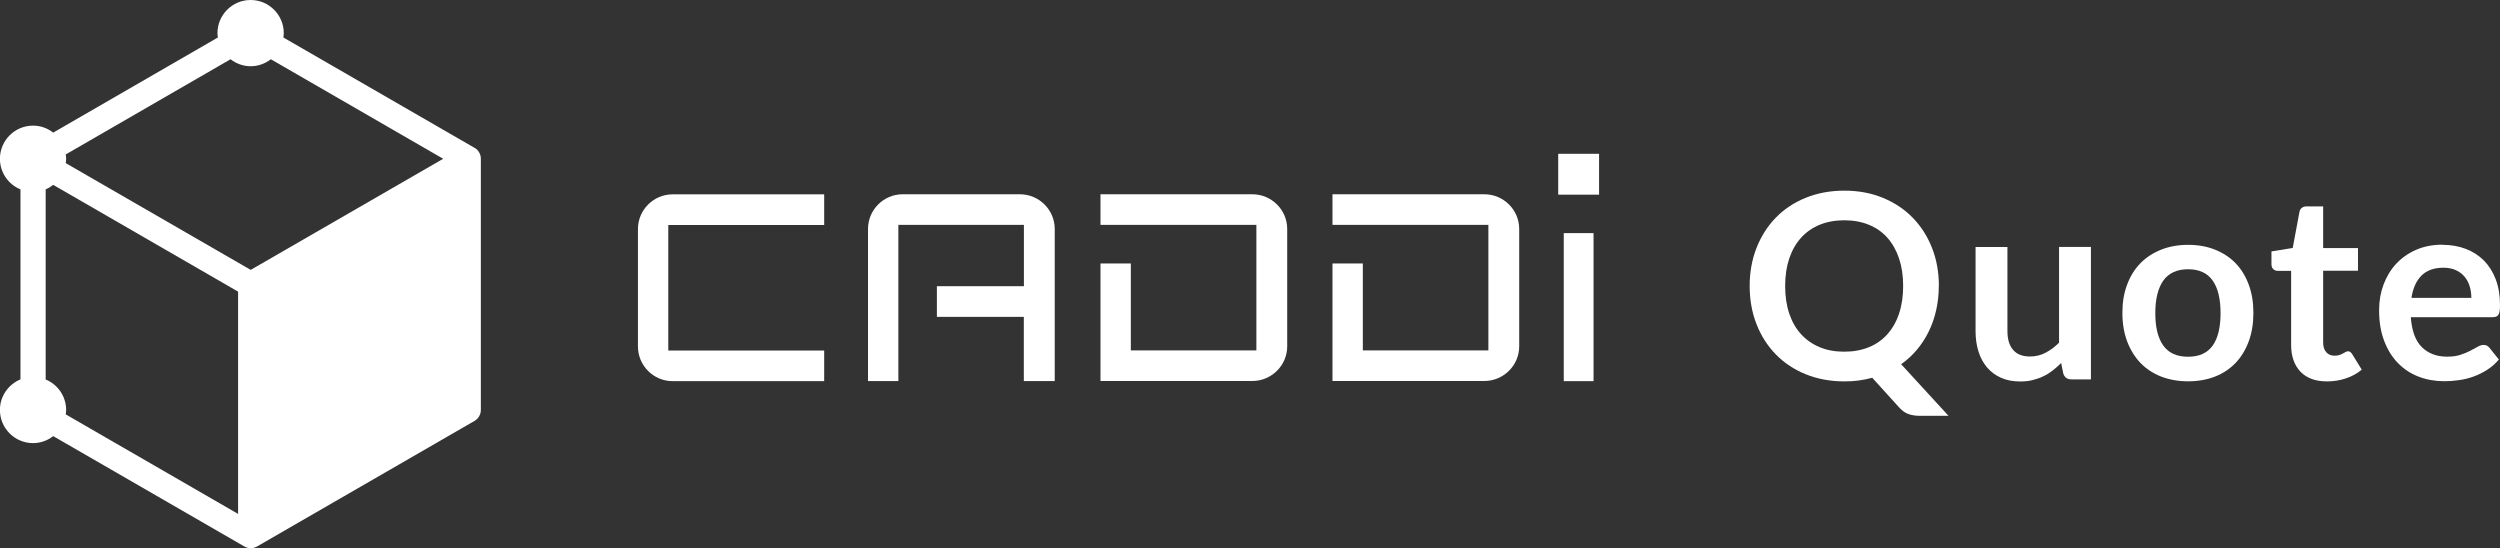
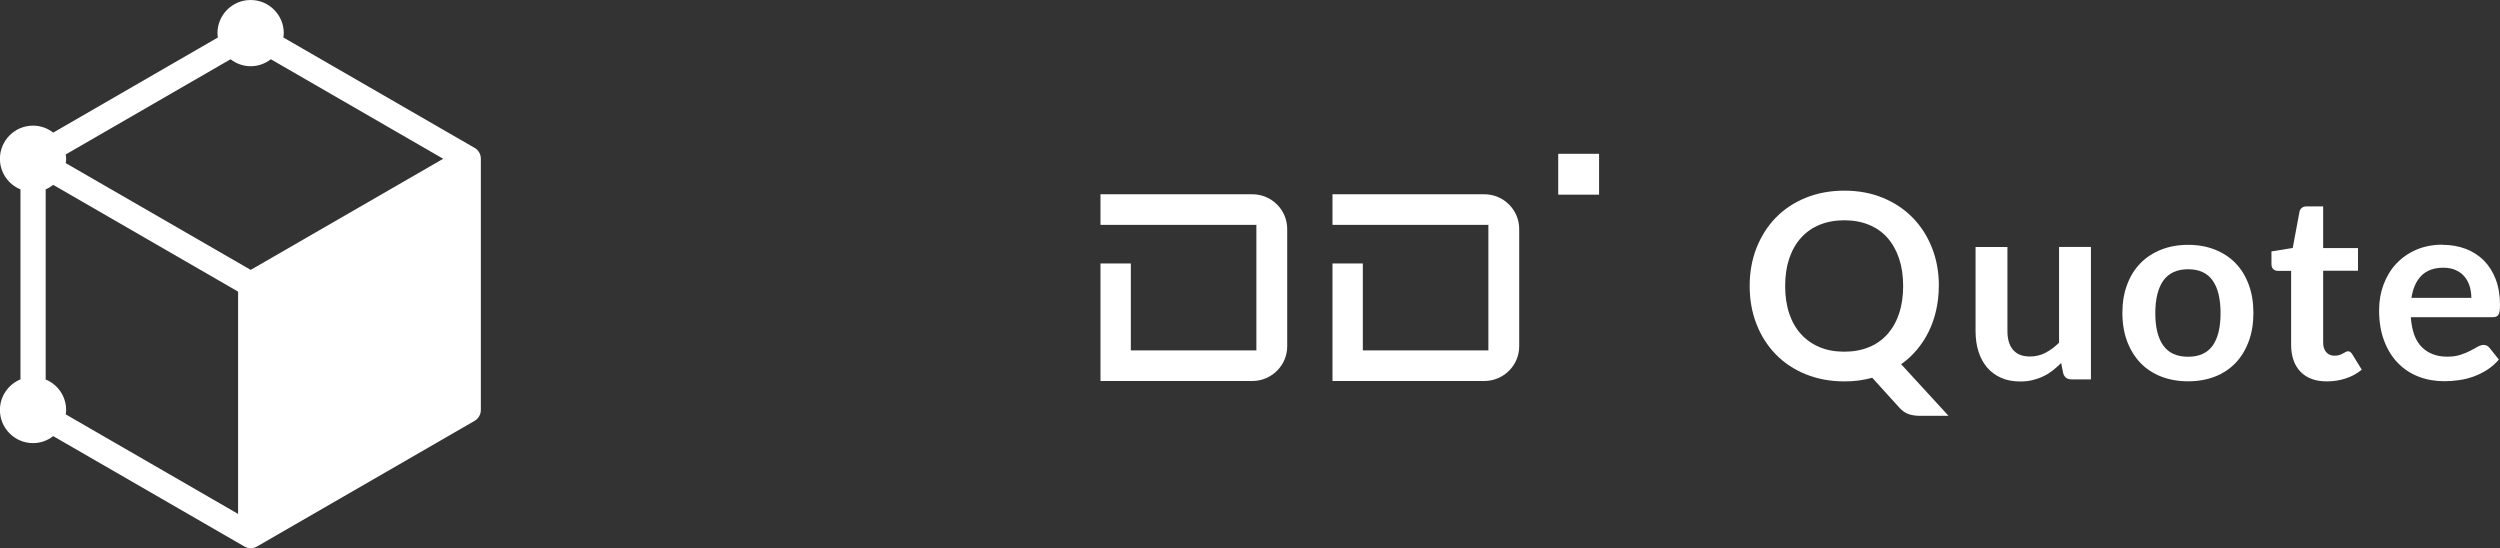
<svg xmlns="http://www.w3.org/2000/svg" id="_レイヤー_2" viewBox="0 0 311.43 68.29">
  <rect x="0" y="0" width="311.43" height="68.29" fill="#333333" stroke="none" />
  <defs>
    <style>.cls-1{fill:#fff;stroke-width:0px;}</style>
  </defs>
  <g id="_レイヤー_1-2">
    <path class="cls-1" d="M59.12,18.42l-23.82-13.75c.02-.18.05-.36.05-.54,0-2.28-1.85-4.13-4.13-4.13s-4.13,1.85-4.13,4.13c0,.19.03.36.05.54L6.63,16.52c-.7-.54-1.56-.87-2.51-.87-2.28,0-4.13,1.85-4.13,4.13,0,1.72,1.06,3.2,2.56,3.81v23.67c-1.5.62-2.56,2.09-2.56,3.81,0,2.28,1.85,4.13,4.13,4.13.95,0,1.81-.33,2.51-.87l23.82,13.75c.24.14.51.21.78.21s.54-.07.78-.21l27.11-15.65c.48-.28.78-.8.78-1.36v-31.3c0-.56-.3-1.08-.78-1.36ZM5.69,47.26v-23.67c.34-.14.65-.34.94-.56l23.03,13.3v27.69l-21.47-12.4c.02-.18.05-.36.05-.54,0-1.72-1.06-3.2-2.56-3.81ZM31.23,8.25c.95,0,1.81-.33,2.51-.87l21.47,12.4-23.98,13.84-23.04-13.3c.02-.18.05-.36.05-.54s-.03-.36-.05-.54L28.72,7.38c.7.54,1.56.87,2.51.87Z" />
-     <path class="cls-1" d="M102.67,28.02v-3.81h-18.88c-2.38,0-4.32,1.94-4.32,4.32v14.63c0,2.38,1.94,4.32,4.32,4.32h18.88v-3.81h-19.42v-15.64h19.42Z" />
-     <path class="cls-1" d="M116.71,35.66v3.81h10.83v8h3.85v-18.95c0-2.38-1.95-4.32-4.35-4.32h-14.59c-2.38,0-4.32,1.94-4.32,4.32v18.95h3.78v-19.46h15.64v7.64h-10.83Z" />
    <path class="cls-1" d="M160.35,43.15v-14.63c0-2.38-1.95-4.32-4.35-4.32h-18.91v3.81h19.42v15.64h-15.64v-10.83h-3.78v14.64h18.91c2.4,0,4.35-1.94,4.35-4.32Z" />
    <rect class="cls-1" x="194.11" y="19.16" width="5.09" height="5.09" />
-     <rect class="cls-1" x="194.8" y="29.04" width="3.71" height="18.44" />
    <path class="cls-1" d="M189.25,43.15v-14.63c0-2.38-1.95-4.32-4.35-4.32h-18.91v3.81h19.42v15.64h-15.64v-10.83h-3.78v14.64h18.91c2.4,0,4.35-1.94,4.35-4.32Z" />
    <path class="cls-1" d="M241.52,35.63c0,1.04-.11,2.03-.32,2.98s-.52,1.84-.92,2.66c-.4.83-.89,1.58-1.47,2.28-.58.69-1.24,1.3-1.98,1.82l5.9,6.43h-3.57c-.51,0-.98-.07-1.39-.21-.41-.14-.79-.4-1.13-.77l-3.41-3.76c-.55.15-1.11.26-1.68.34-.57.08-1.17.11-1.79.11-1.76,0-3.36-.3-4.82-.89-1.45-.59-2.7-1.42-3.73-2.48s-1.84-2.32-2.4-3.77c-.57-1.45-.85-3.03-.85-4.74s.28-3.28.85-4.74c.57-1.45,1.37-2.71,2.4-3.77s2.28-1.89,3.73-2.48c1.45-.59,3.06-.89,4.82-.89s3.36.3,4.81.9c1.45.6,2.69,1.43,3.71,2.48,1.03,1.06,1.83,2.31,2.4,3.76.57,1.45.85,3.03.85,4.74ZM237.08,35.63c0-1.28-.17-2.42-.51-3.43s-.82-1.87-1.45-2.58-1.4-1.25-2.31-1.62c-.91-.37-1.93-.56-3.06-.56s-2.16.19-3.07.56c-.91.37-1.69.92-2.32,1.62-.64.71-1.13,1.57-1.47,2.58s-.51,2.16-.51,3.43.17,2.42.51,3.43c.34,1.01.83,1.87,1.47,2.57.64.7,1.41,1.24,2.32,1.62.91.38,1.93.56,3.07.56s2.16-.19,3.06-.56c.91-.37,1.68-.91,2.31-1.62s1.12-1.56,1.45-2.57c.34-1.01.51-2.16.51-3.43Z" />
    <path class="cls-1" d="M250.07,30.76v10.48c0,1.01.23,1.79.7,2.34.47.55,1.17.83,2.1.83.69,0,1.33-.15,1.93-.46.6-.31,1.17-.73,1.7-1.26v-11.93h3.97v16.5h-2.43c-.51,0-.85-.24-1.01-.72l-.27-1.32c-.34.34-.7.66-1.06.94s-.75.53-1.17.72c-.41.2-.86.35-1.33.47s-.99.17-1.54.17c-.9,0-1.7-.15-2.39-.46-.69-.31-1.27-.74-1.74-1.29-.47-.56-.83-1.22-1.07-1.99-.24-.77-.36-1.61-.36-2.53v-10.48h3.97Z" />
    <path class="cls-1" d="M272.58,30.5c1.23,0,2.35.2,3.35.6,1,.4,1.86.96,2.56,1.69.71.73,1.25,1.62,1.64,2.67s.58,2.22.58,3.52-.19,2.49-.58,3.54c-.39,1.05-.93,1.95-1.64,2.69s-1.56,1.31-2.56,1.7-2.12.59-3.35.59-2.35-.2-3.36-.59c-1.01-.4-1.87-.96-2.58-1.7s-1.26-1.64-1.66-2.69c-.39-1.05-.59-2.23-.59-3.54s.19-2.47.59-3.52c.39-1.05.94-1.94,1.66-2.67.71-.73,1.57-1.29,2.58-1.69,1.01-.4,2.13-.6,3.36-.6ZM272.58,44.44c1.37,0,2.39-.46,3.05-1.38s.99-2.27.99-4.05-.33-3.14-.99-4.07-1.68-1.4-3.05-1.4-2.42.47-3.09,1.41c-.66.94-1,2.29-1,4.06s.33,3.12,1,4.04c.66.93,1.69,1.39,3.09,1.39Z" />
    <path class="cls-1" d="M289.87,47.51c-1.43,0-2.52-.4-3.3-1.21-.77-.81-1.16-1.93-1.16-3.35v-9.21h-1.67c-.21,0-.4-.07-.55-.21s-.23-.35-.23-.63v-1.58l2.65-.43.84-4.5c.04-.21.14-.38.3-.5.16-.12.35-.18.59-.18h2.06v5.19h4.34v2.83h-4.34v8.94c0,.51.13.92.39,1.21.26.29.6.43,1.03.43.25,0,.45-.03.62-.09s.31-.12.43-.19.23-.13.33-.18c.1-.06.19-.09.29-.09.12,0,.21.03.29.09s.16.15.24.27l1.19,1.93c-.58.48-1.24.85-1.99,1.09-.75.25-1.53.37-2.33.37Z" />
    <path class="cls-1" d="M304.29,30.5c1.04,0,2,.17,2.87.5s1.63.82,2.26,1.45c.63.64,1.13,1.42,1.48,2.35s.53,1.99.53,3.18c0,.3-.01.55-.04.75-.03.2-.08.35-.15.47-.07.11-.16.19-.28.24-.12.05-.27.07-.45.07h-10.19c.12,1.69.57,2.94,1.37,3.73s1.84,1.19,3.15,1.19c.64,0,1.2-.07,1.66-.23.47-.15.87-.32,1.22-.5.35-.18.65-.35.92-.5.26-.15.52-.23.76-.23.16,0,.3.03.42.1s.22.16.31.27l1.16,1.45c-.44.51-.93.95-1.48,1.29-.55.35-1.12.63-1.71.84-.59.21-1.2.36-1.82.44-.62.09-1.21.13-1.79.13-1.15,0-2.21-.19-3.2-.57-.99-.38-1.84-.94-2.57-1.69-.73-.74-1.3-1.67-1.72-2.77-.42-1.1-.63-2.37-.63-3.82,0-1.13.18-2.18.55-3.18.37-.99.89-1.86,1.57-2.59.68-.73,1.51-1.32,2.49-1.75.98-.43,2.09-.64,3.32-.64ZM304.37,33.35c-1.16,0-2.06.33-2.72.98-.65.65-1.07,1.58-1.25,2.78h7.46c0-.51-.07-1-.21-1.45-.14-.46-.35-.85-.64-1.2s-.65-.61-1.09-.81c-.44-.2-.95-.3-1.54-.3Z" />
  </g>
</svg>